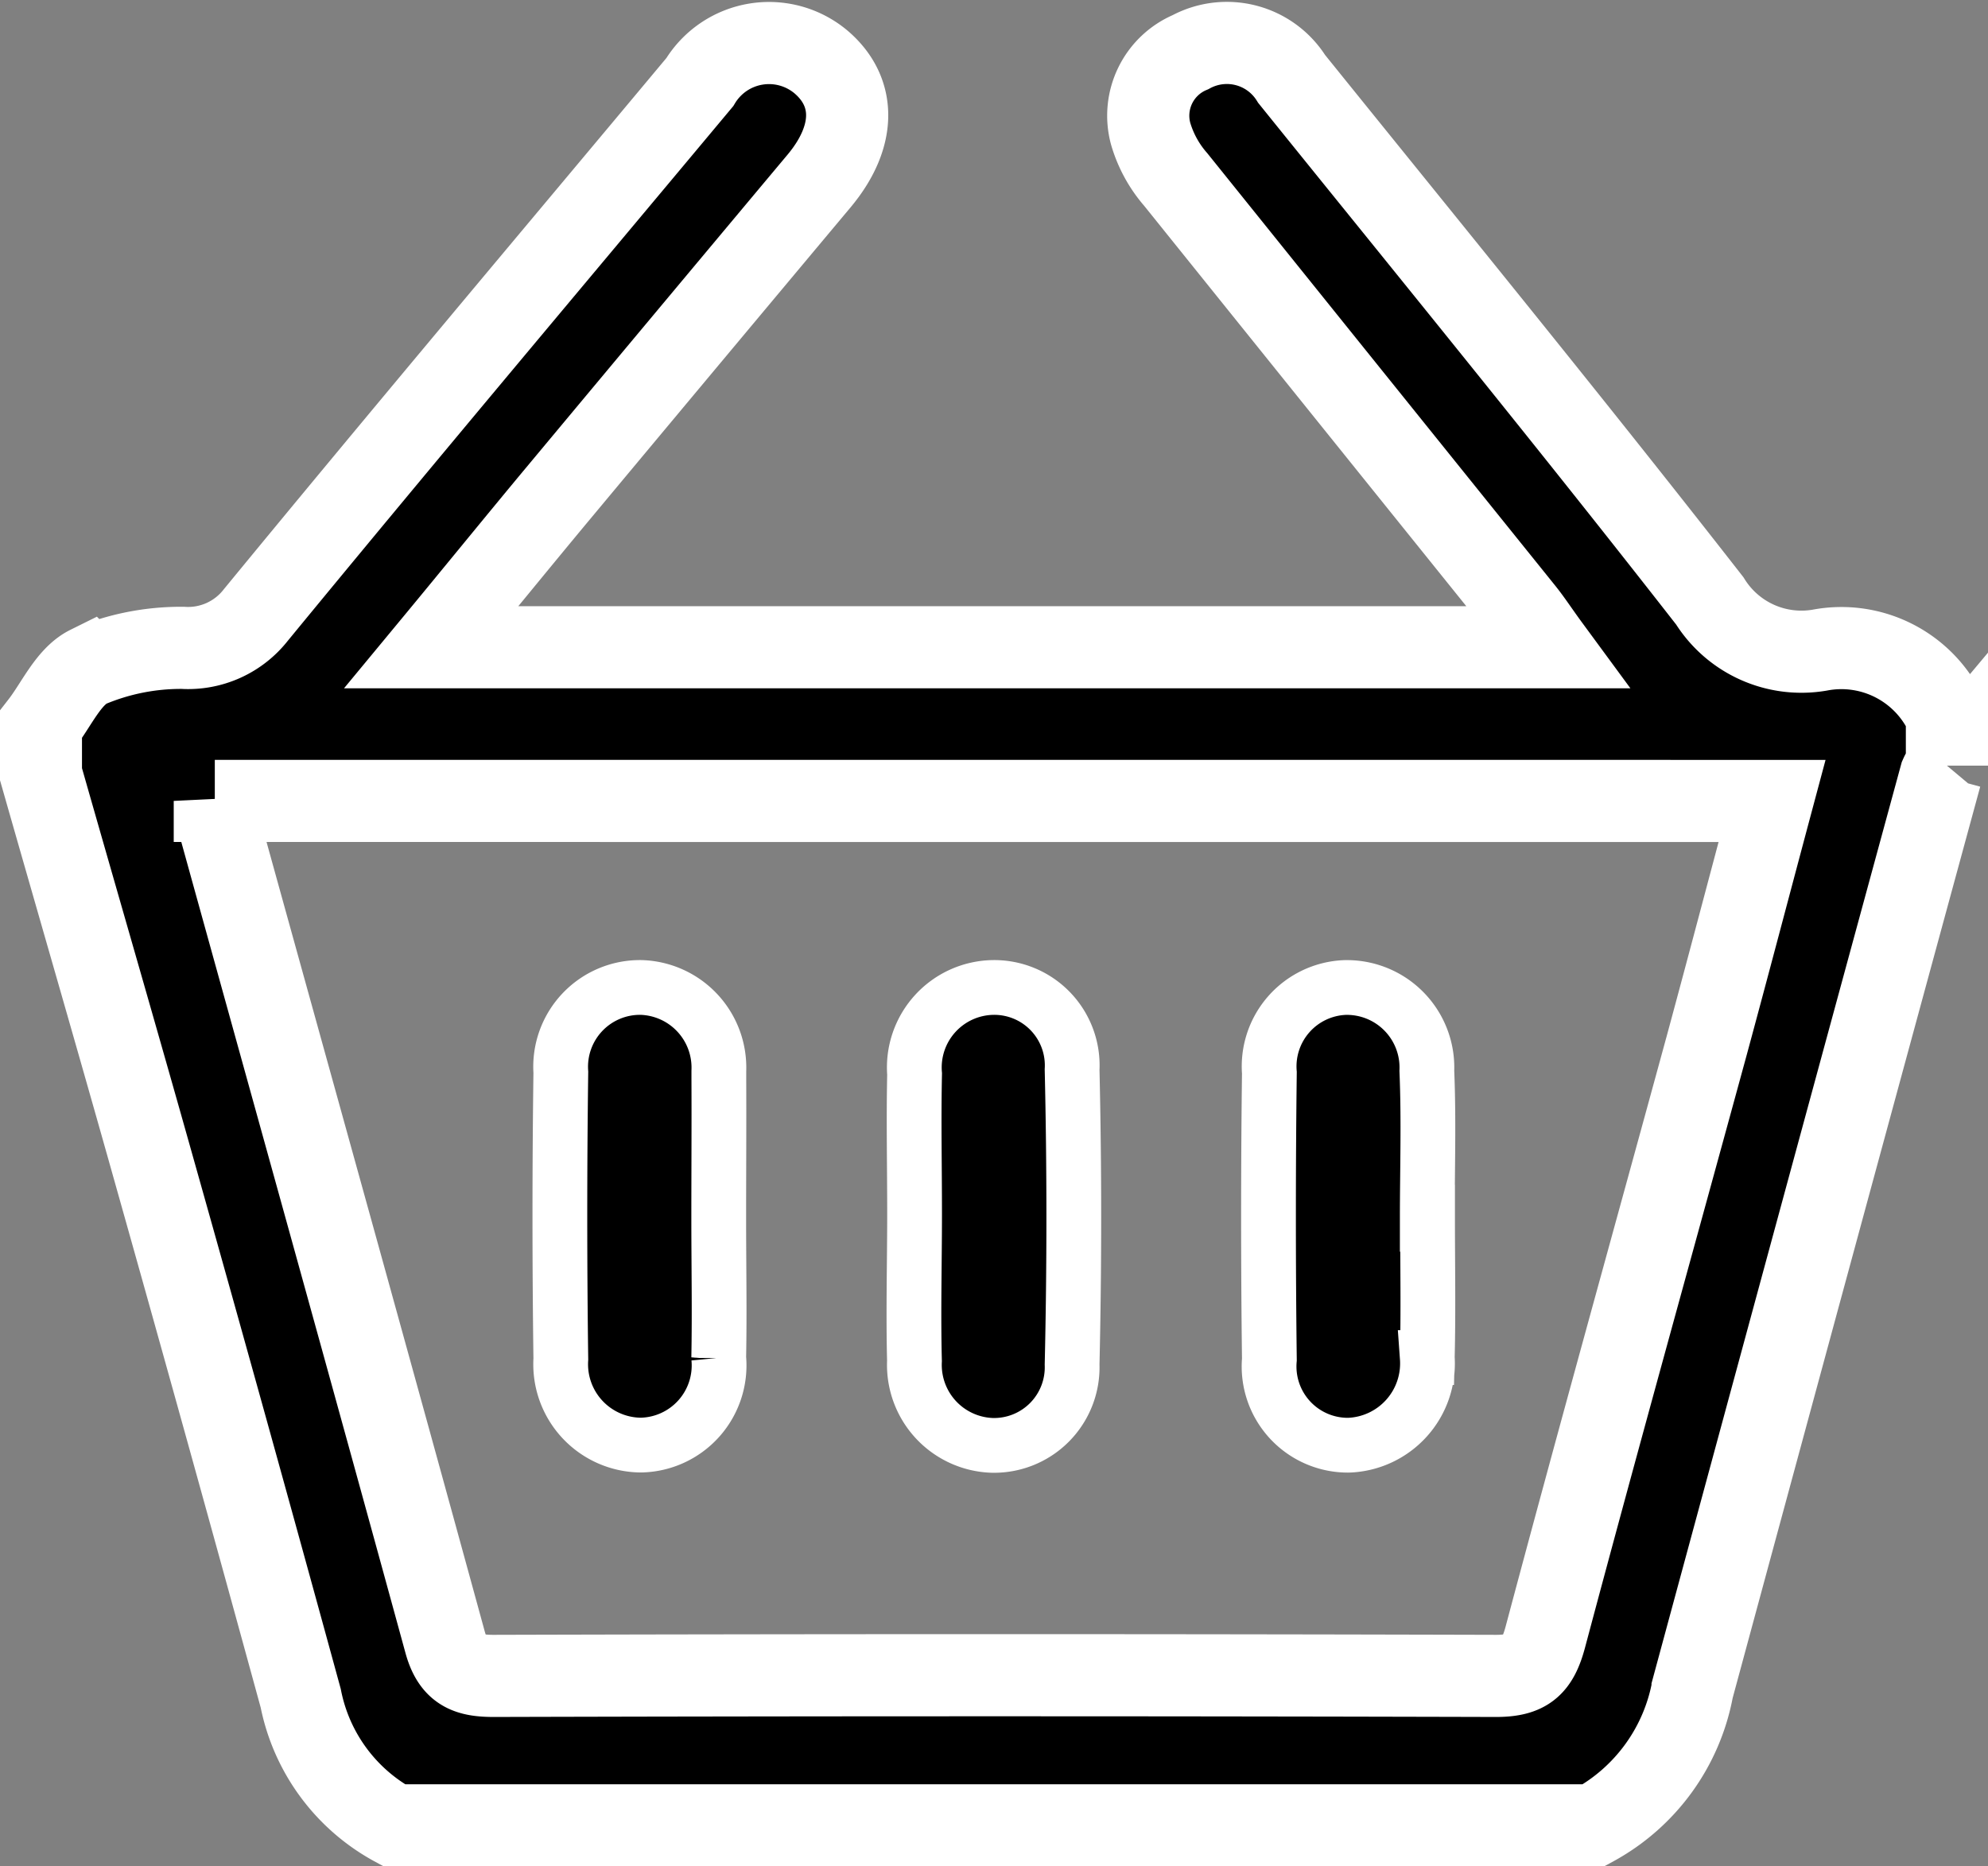
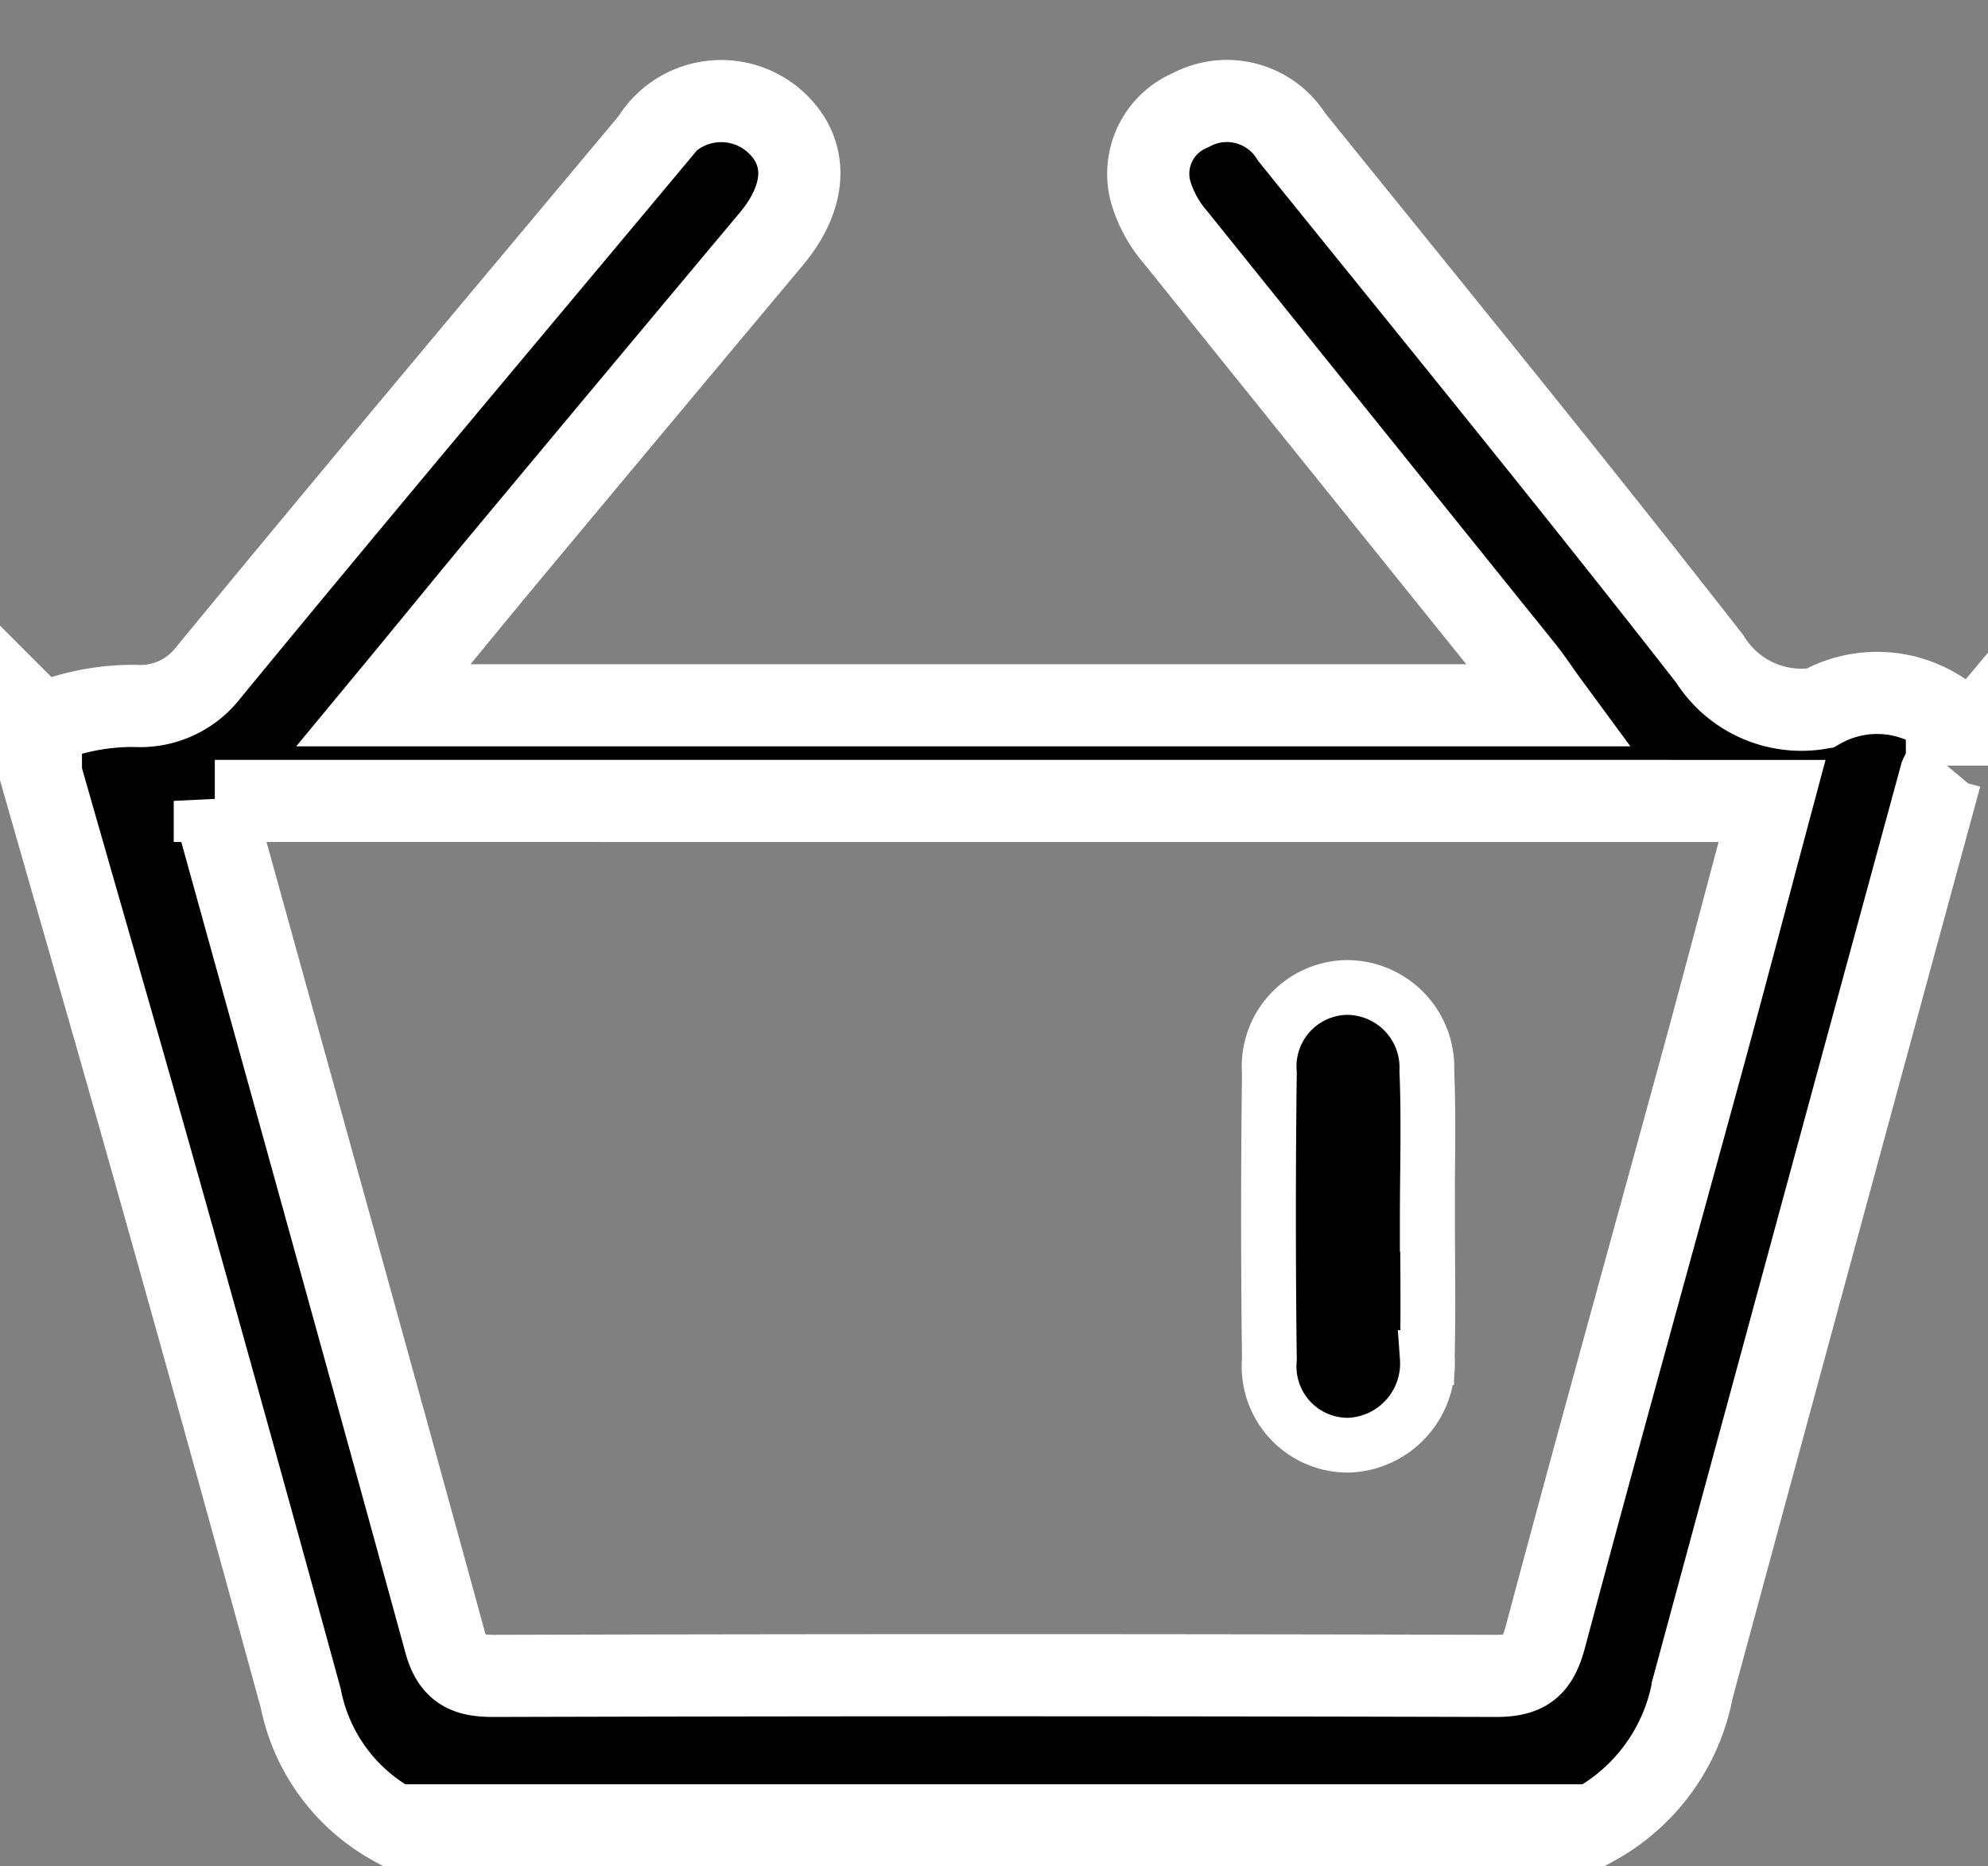
<svg xmlns="http://www.w3.org/2000/svg" width="36.298" height="34.082" viewBox="0 0 36.298 34.082">
  <rect x="0" y="0" width="36.298" height="34.082" fill="#808080" stroke="none" />
  <g id="icon-cart" transform="translate(0.75 0.775)">
-     <path id="Path_2484" data-name="Path 2484" d="M595.261,168.867v.9a.777.777,0,0,0-.116.187q-2.271,8.335-4.528,16.673a3.577,3.577,0,0,1-1.807,2.492h-21.9a3.387,3.387,0,0,1-1.706-2.32q-1.31-4.79-2.657-9.571c-.685-2.439-1.392-4.873-2.087-7.31v-.9c.284-.365.5-.875.873-1.06a4.31,4.31,0,0,1,1.717-.342,1.57,1.57,0,0,0,1.334-.6c2.68-3.263,5.4-6.491,8.106-9.731a1.476,1.476,0,0,1,2.215-.367c.65.556.632,1.374-.04,2.176q-2.38,2.843-4.756,5.694c-.756.908-1.5,1.825-2.321,2.817H588c-.2-.272-.329-.474-.481-.662q-3.17-3.938-6.339-7.88a2.22,2.22,0,0,1-.458-.837,1.258,1.258,0,0,1,.727-1.488,1.393,1.393,0,0,1,1.848.489c2.556,3.169,5.132,6.323,7.634,9.531a1.972,1.972,0,0,0,2.006.9A2.112,2.112,0,0,1,595.261,168.867Zm-31.626,1.544a3.178,3.178,0,0,0,.048.322c1.387,5.013,2.784,10.023,4.156,15.038.142.52.413.621.9.619q9.144-.025,18.289,0c.558,0,.758-.178.9-.708.961-3.606,1.963-7.2,2.946-10.8.4-1.475.789-2.956,1.194-4.47Z" transform="translate(-560.463 -156.56)" stroke="#fff" stroke-width="1.5" />
-     <path id="Path_2485" data-name="Path 2485" d="M569.1,171.233c0,.847.016,1.7,0,2.543a1.455,1.455,0,0,1-1.422,1.593,1.476,1.476,0,0,1-1.461-1.57q-.035-2.618,0-5.238a1.448,1.448,0,0,1,1.468-1.549,1.464,1.464,0,0,1,1.417,1.526c0,.05,0,.1,0,.15C569.106,169.535,569.1,170.384,569.1,171.233Z" transform="translate(-556.727 -149.754)" stroke="#fff" stroke-width="1" />
-     <path id="Path_2486" data-name="Path 2486" d="M570.125,171.137c0-.849-.018-1.7,0-2.545a1.461,1.461,0,0,1,1.435-1.58,1.423,1.423,0,0,1,1.441,1.5q.062,2.692,0,5.386a1.426,1.426,0,0,1-1.466,1.476,1.47,1.47,0,0,1-1.412-1.541C570.1,172.933,570.125,172.035,570.125,171.137Z" transform="translate(-554.176 -149.754)" stroke="#fff" stroke-width="1" />
+     <path id="Path_2484" data-name="Path 2484" d="M595.261,168.867v.9a.777.777,0,0,0-.116.187q-2.271,8.335-4.528,16.673a3.577,3.577,0,0,1-1.807,2.492h-21.9a3.387,3.387,0,0,1-1.706-2.32q-1.31-4.79-2.657-9.571c-.685-2.439-1.392-4.873-2.087-7.31v-.9a4.31,4.31,0,0,1,1.717-.342,1.57,1.57,0,0,0,1.334-.6c2.68-3.263,5.4-6.491,8.106-9.731a1.476,1.476,0,0,1,2.215-.367c.65.556.632,1.374-.04,2.176q-2.38,2.843-4.756,5.694c-.756.908-1.5,1.825-2.321,2.817H588c-.2-.272-.329-.474-.481-.662q-3.17-3.938-6.339-7.88a2.22,2.22,0,0,1-.458-.837,1.258,1.258,0,0,1,.727-1.488,1.393,1.393,0,0,1,1.848.489c2.556,3.169,5.132,6.323,7.634,9.531a1.972,1.972,0,0,0,2.006.9A2.112,2.112,0,0,1,595.261,168.867Zm-31.626,1.544a3.178,3.178,0,0,0,.048.322c1.387,5.013,2.784,10.023,4.156,15.038.142.52.413.621.9.619q9.144-.025,18.289,0c.558,0,.758-.178.9-.708.961-3.606,1.963-7.2,2.946-10.8.4-1.475.789-2.956,1.194-4.47Z" transform="translate(-560.463 -156.56)" stroke="#fff" stroke-width="1.5" />
    <path id="Path_2487" data-name="Path 2487" d="M576.939,171.226c0,.849.016,1.7-.005,2.545a1.494,1.494,0,0,1-1.435,1.6,1.438,1.438,0,0,1-1.448-1.564q-.032-2.618,0-5.238a1.442,1.442,0,0,1,1.375-1.556,1.461,1.461,0,0,1,1.5,1.521c.038.9.008,1.8.008,2.693Z" transform="translate(-551.624 -149.754)" stroke="#fff" stroke-width="1" />
  </g>
</svg>